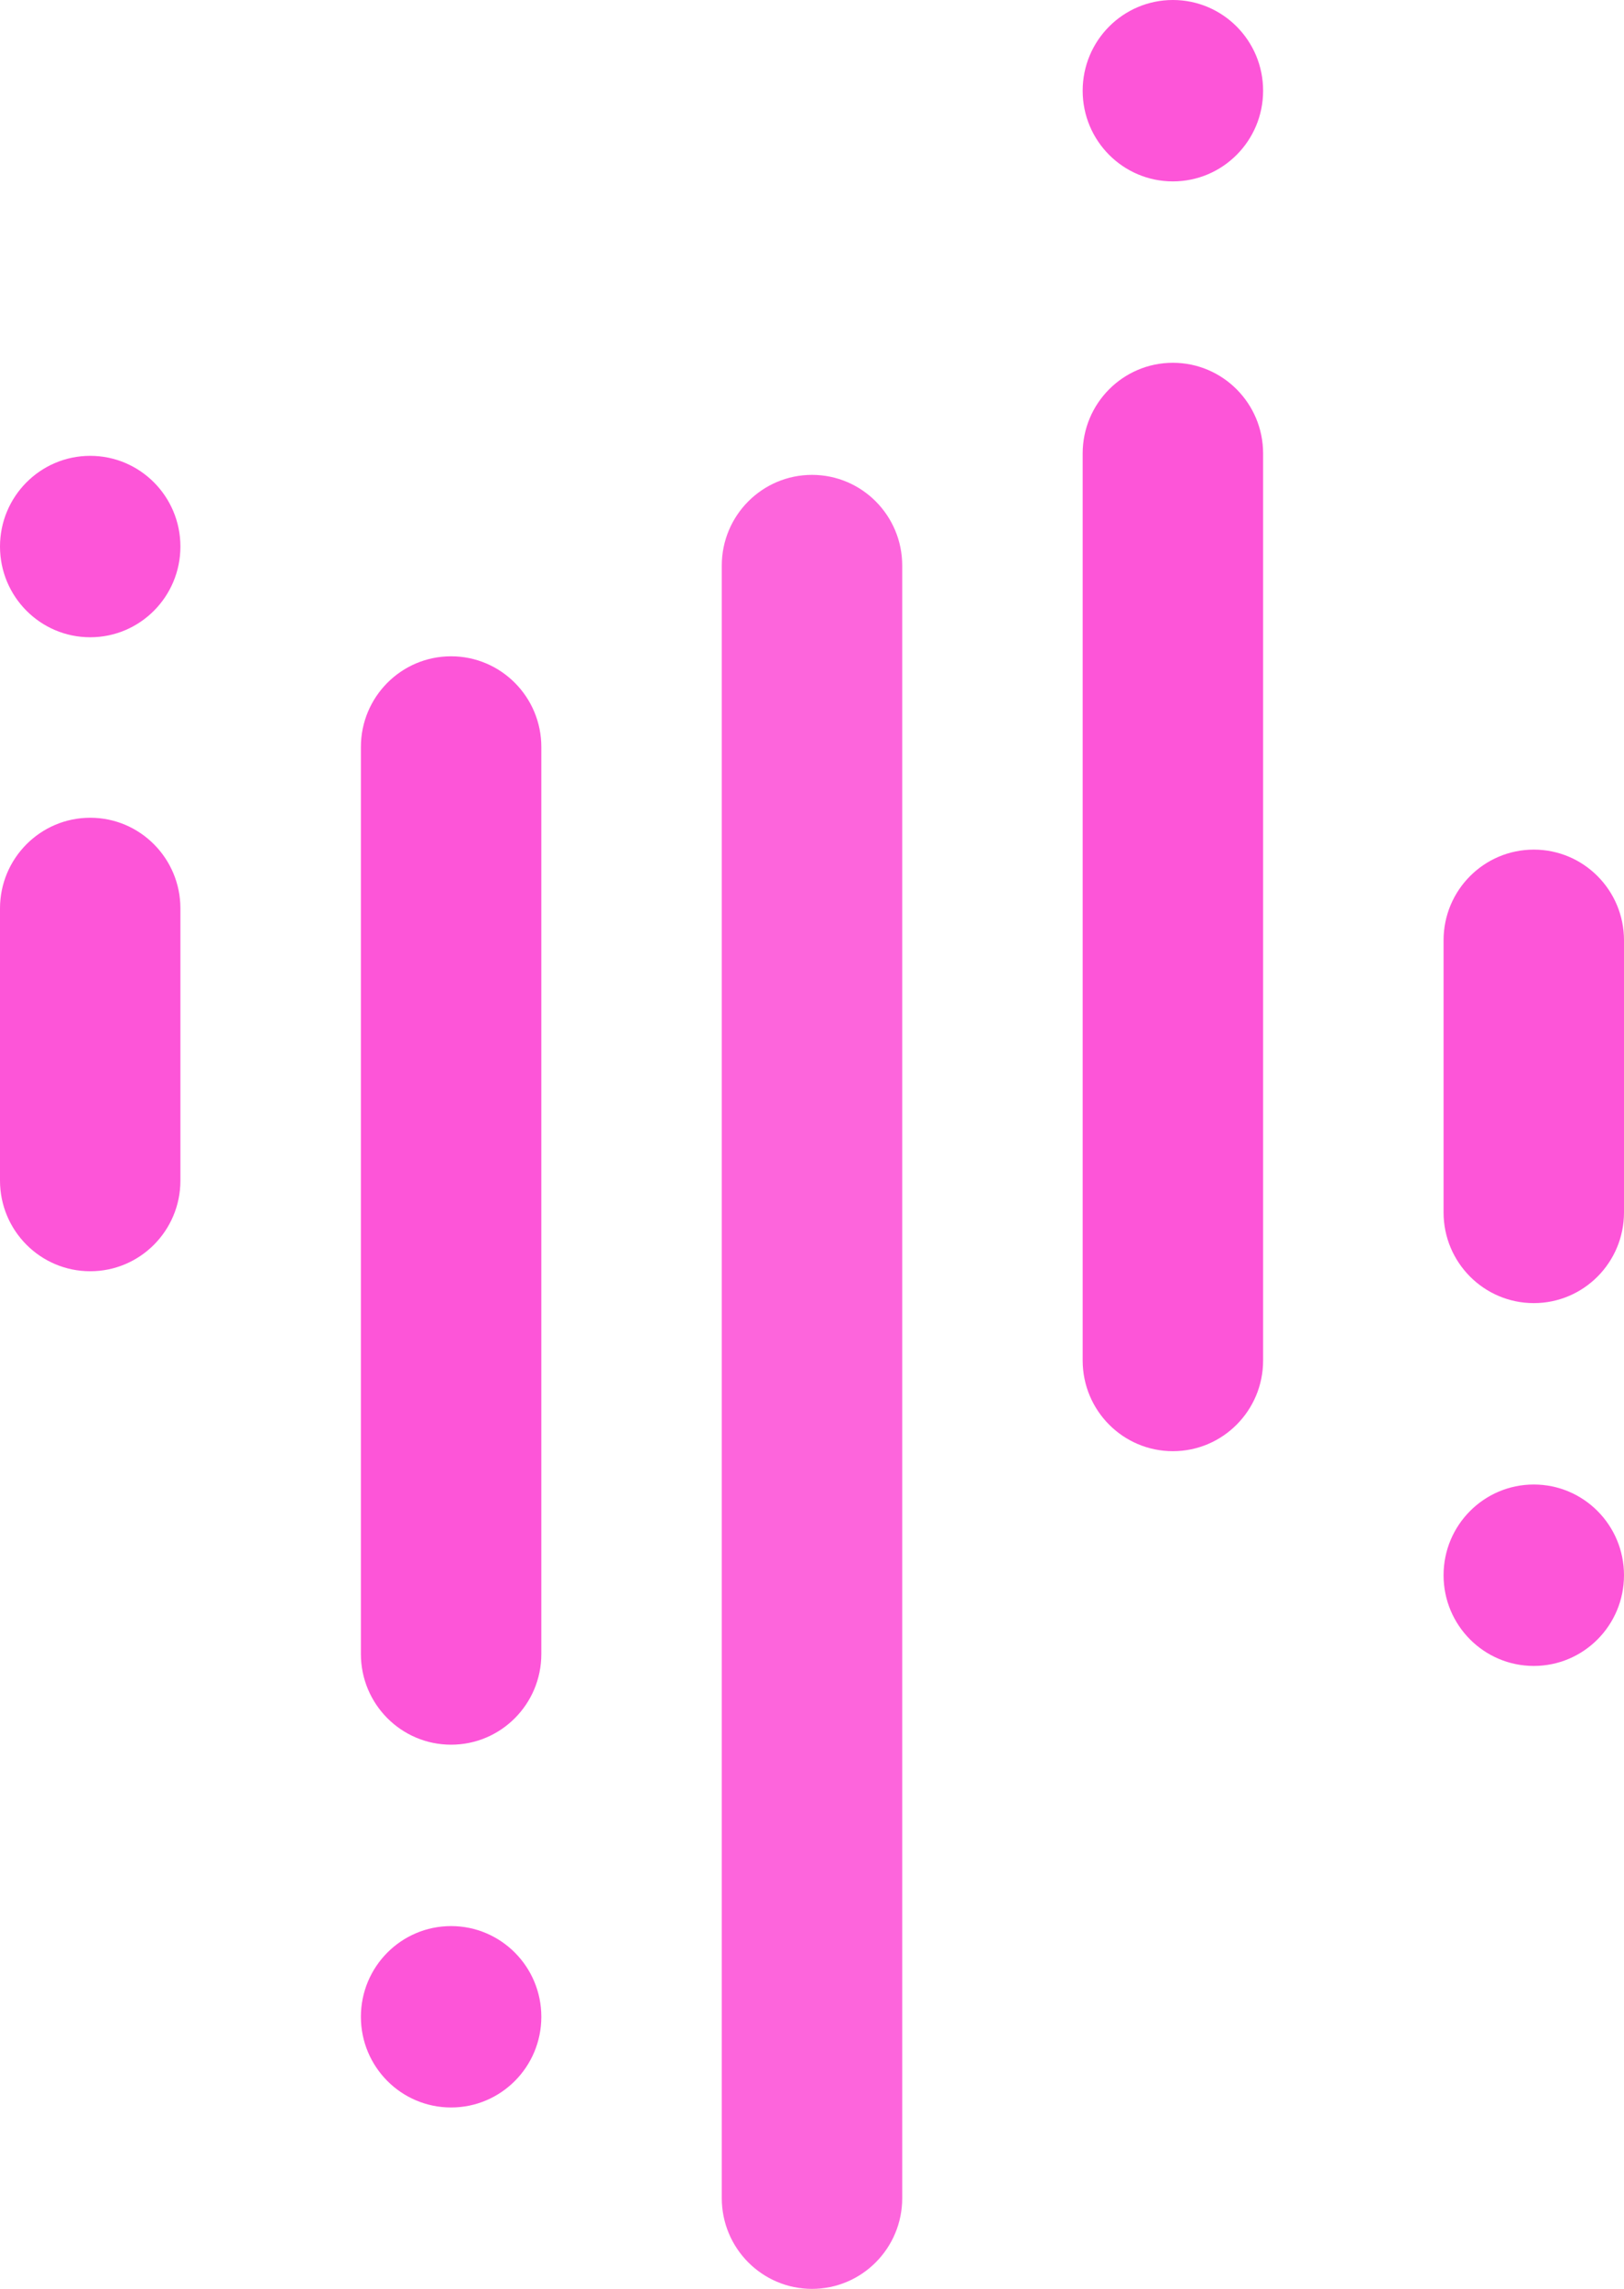
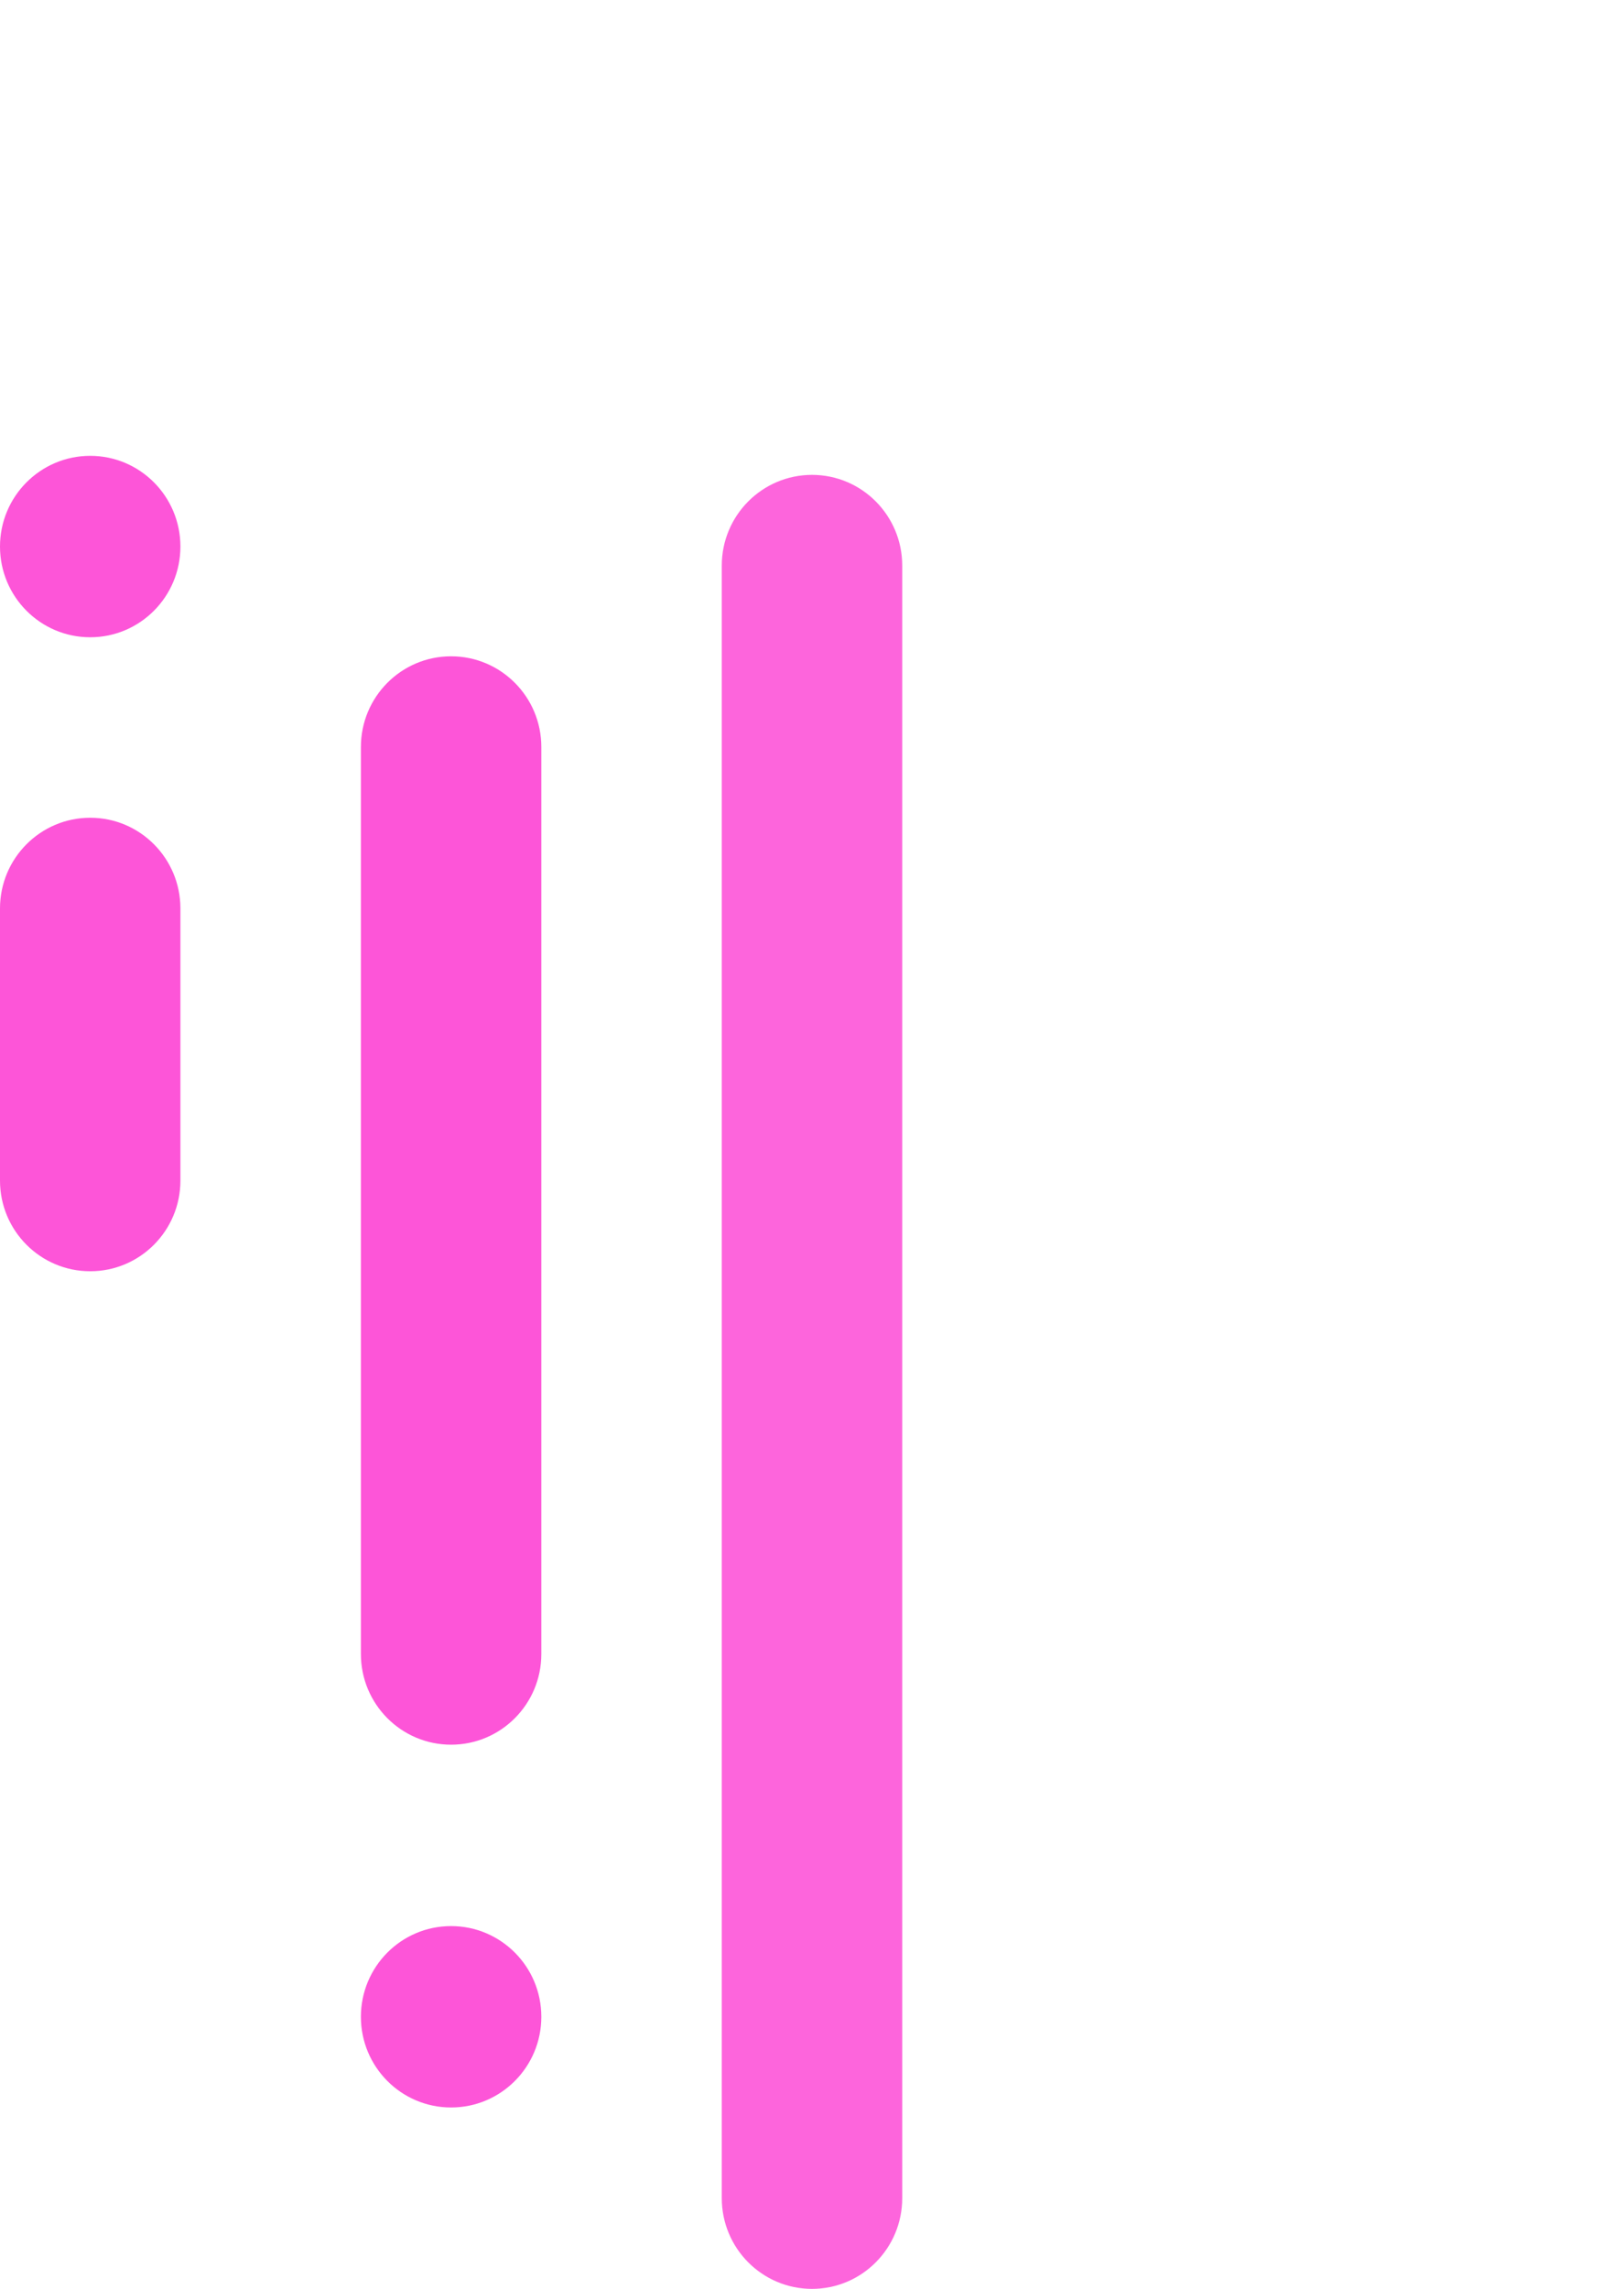
<svg xmlns="http://www.w3.org/2000/svg" width="619" height="872" viewBox="0 0 619 872" fill="none">
-   <path fill-rule="evenodd" clip-rule="evenodd" d="M550.223 358.227C550.223 339.148 565.62 323.681 584.618 323.681C603.616 323.681 619 339.148 619 358.227V461.893C619 480.972 603.616 496.452 584.618 496.452C565.62 496.452 550.223 480.972 550.223 461.893V358.227ZM619 600.118C619 619.197 603.616 634.678 584.618 634.678C565.62 634.678 550.223 619.197 550.223 600.118C550.223 581.039 565.62 565.559 584.618 565.559C603.616 565.559 619 581.039 619 600.118Z" fill="#FD55D8" />
-   <path fill-rule="evenodd" clip-rule="evenodd" d="M412.667 34.56C412.667 15.468 428.064 0 447.049 0C466.047 0 481.444 15.468 481.444 34.56C481.444 53.639 466.047 69.106 447.049 69.106C428.064 69.106 412.667 53.639 412.667 34.56ZM412.667 172.772C412.667 153.68 428.064 138.212 447.049 138.212C466.047 138.212 481.444 153.68 481.444 172.772V518.303C481.444 537.395 466.047 552.862 447.049 552.862C428.064 552.862 412.667 537.395 412.667 518.303V172.772Z" fill="#FD55D8" />
  <path opacity="0.9" fill-rule="evenodd" clip-rule="evenodd" d="M309.507 872C290.509 872 275.111 856.532 275.111 837.44V215.472C275.111 196.393 290.509 180.913 309.507 180.913C328.491 180.913 343.889 196.393 343.889 215.472V837.44C343.889 856.532 328.491 872 309.507 872" fill="#FD55D8" />
  <path fill-rule="evenodd" clip-rule="evenodd" d="M137.556 284.591C137.556 265.512 152.94 250.032 171.938 250.032C190.936 250.032 206.333 265.512 206.333 284.591V630.135C206.333 649.214 190.936 664.682 171.938 664.682C152.94 664.682 137.556 649.214 137.556 630.135V284.591ZM171.938 802.894C190.936 802.894 206.333 787.426 206.333 768.347C206.333 749.255 190.936 733.788 171.938 733.788C152.94 733.788 137.556 749.255 137.556 768.347C137.556 787.426 152.94 802.894 171.938 802.894Z" fill="#FD55D8" />
  <path fill-rule="evenodd" clip-rule="evenodd" d="M0 208.221C0 189.142 15.398 173.662 34.382 173.662C53.38 173.662 68.765 189.142 68.765 208.221C68.765 227.3 53.38 242.781 34.382 242.781C15.398 242.781 0 227.3 0 208.221ZM0 346.099C0 327.02 15.398 311.54 34.395 311.54C53.38 311.54 68.765 327.02 68.765 346.099V449.765C68.765 468.844 53.38 484.312 34.395 484.312C15.398 484.312 0 468.844 0 449.765V346.099Z" fill="#FD55D8" />
</svg>